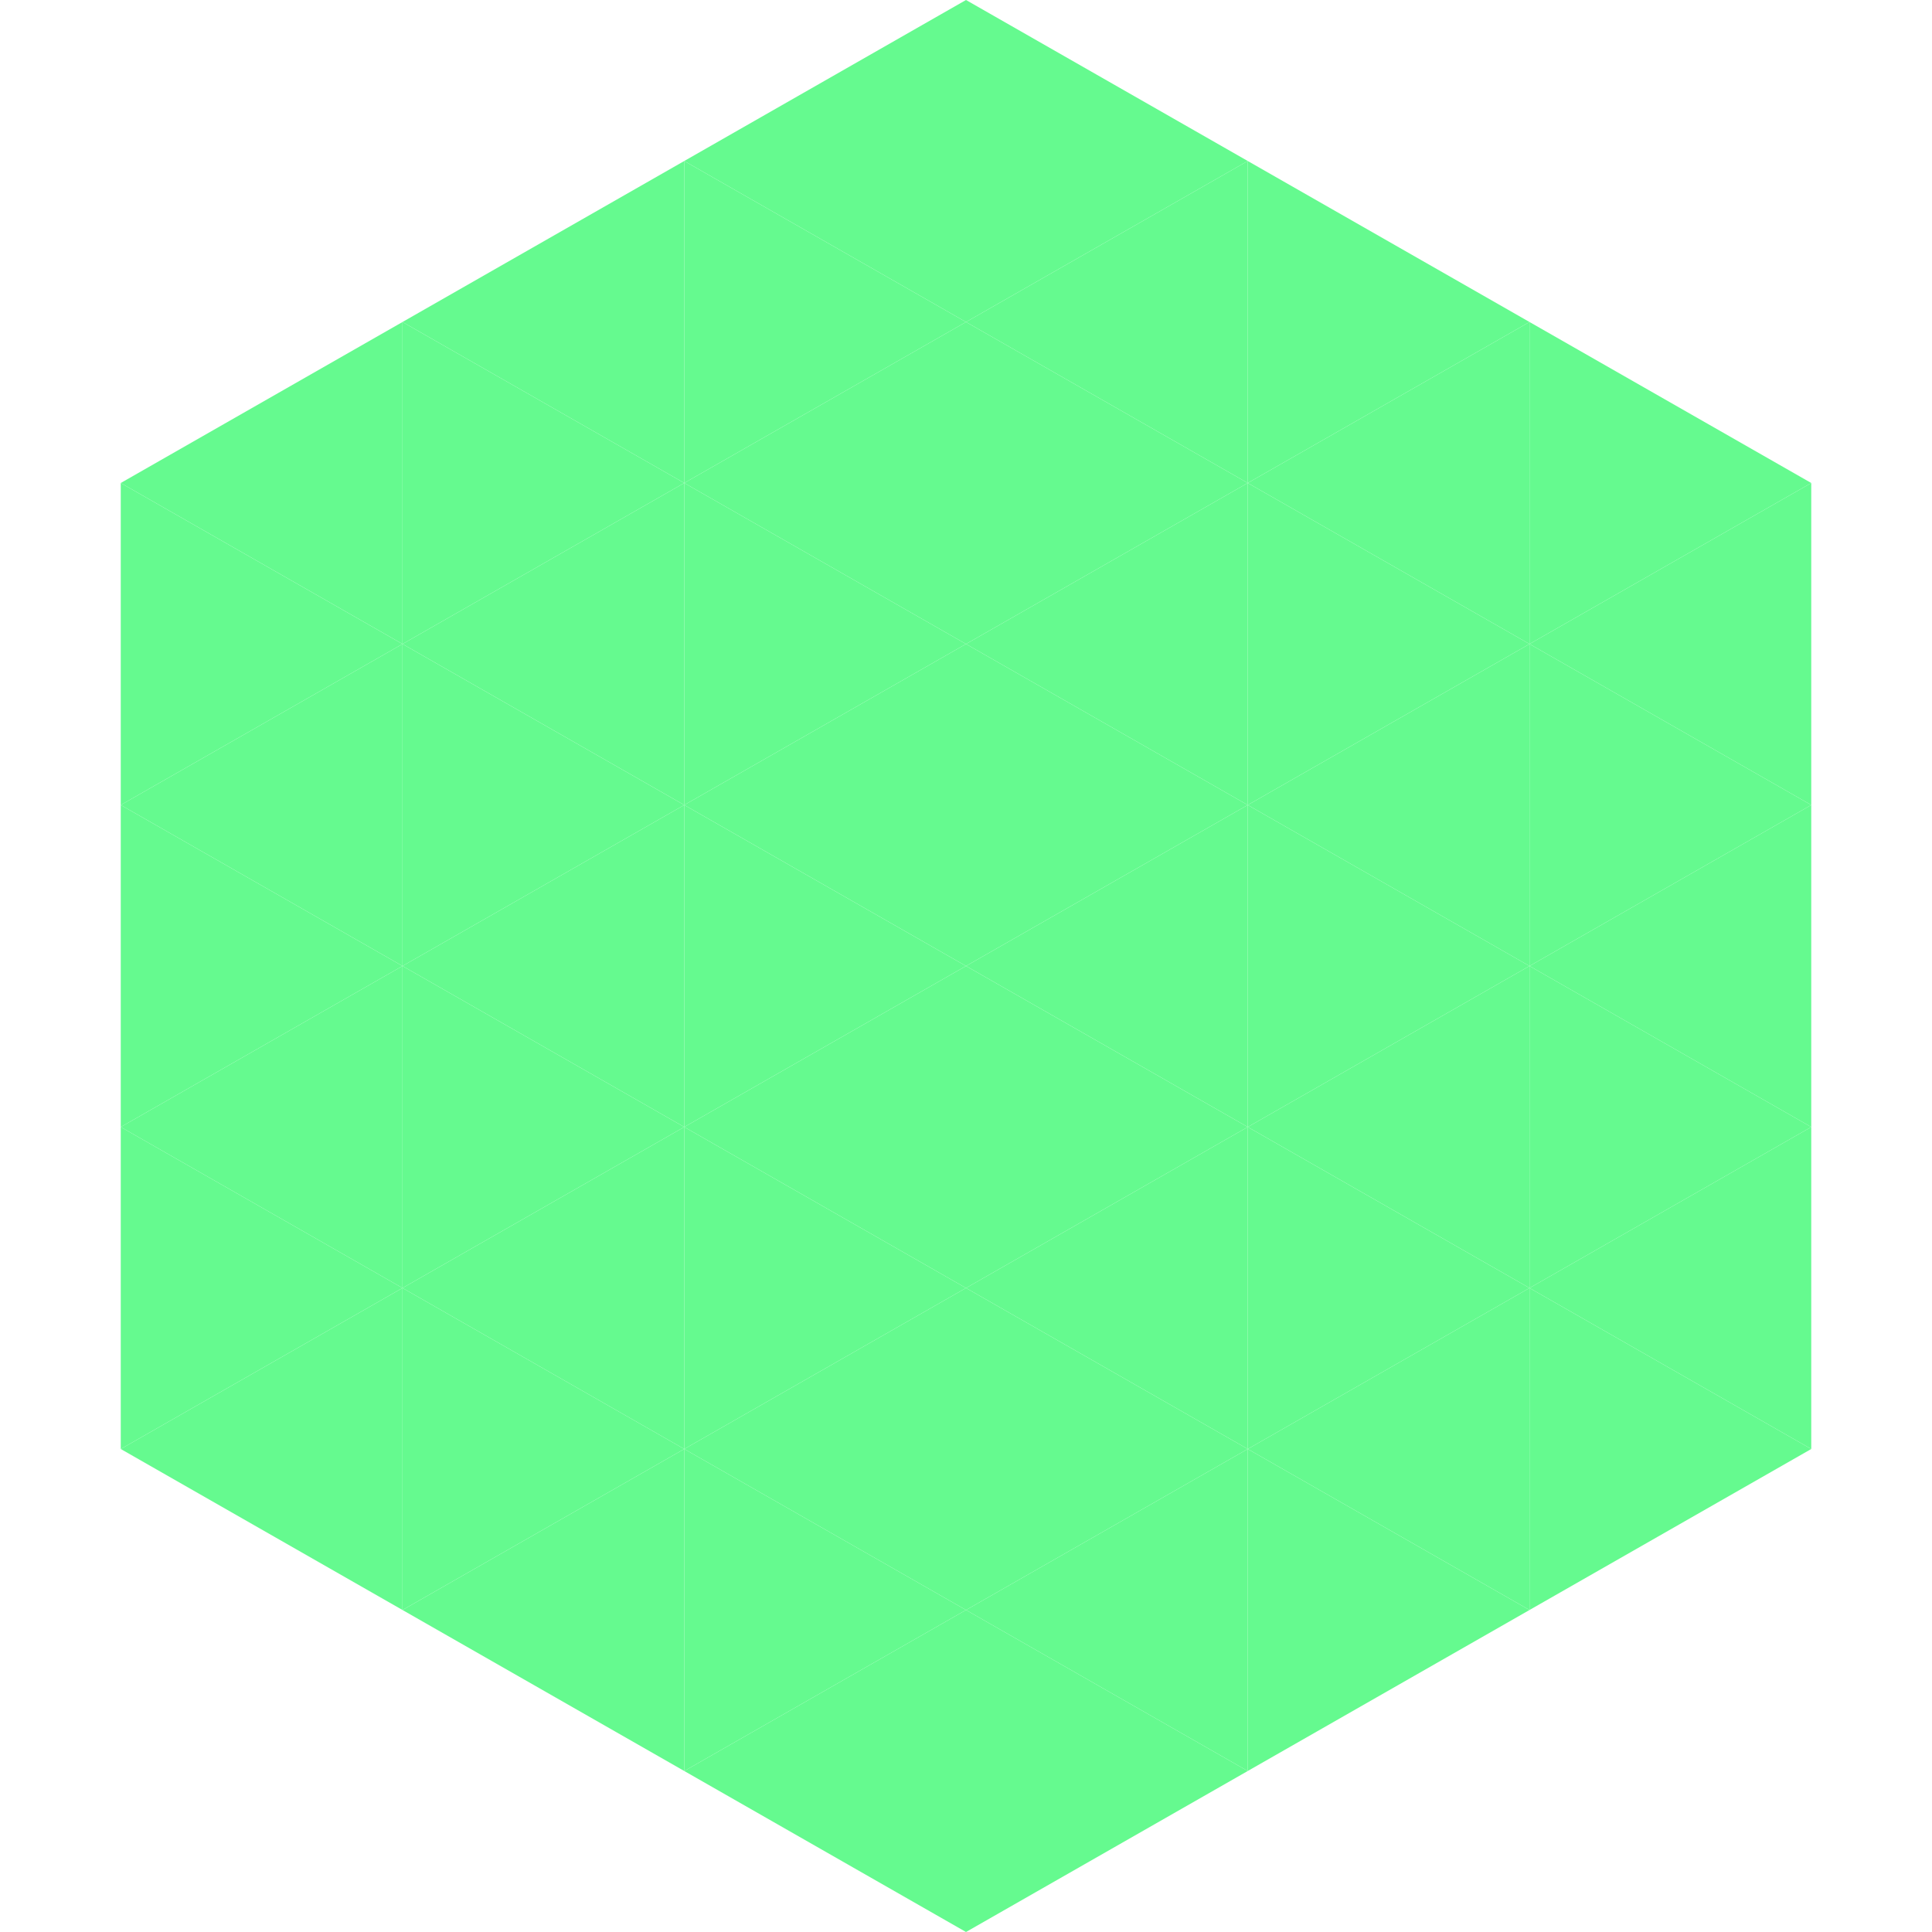
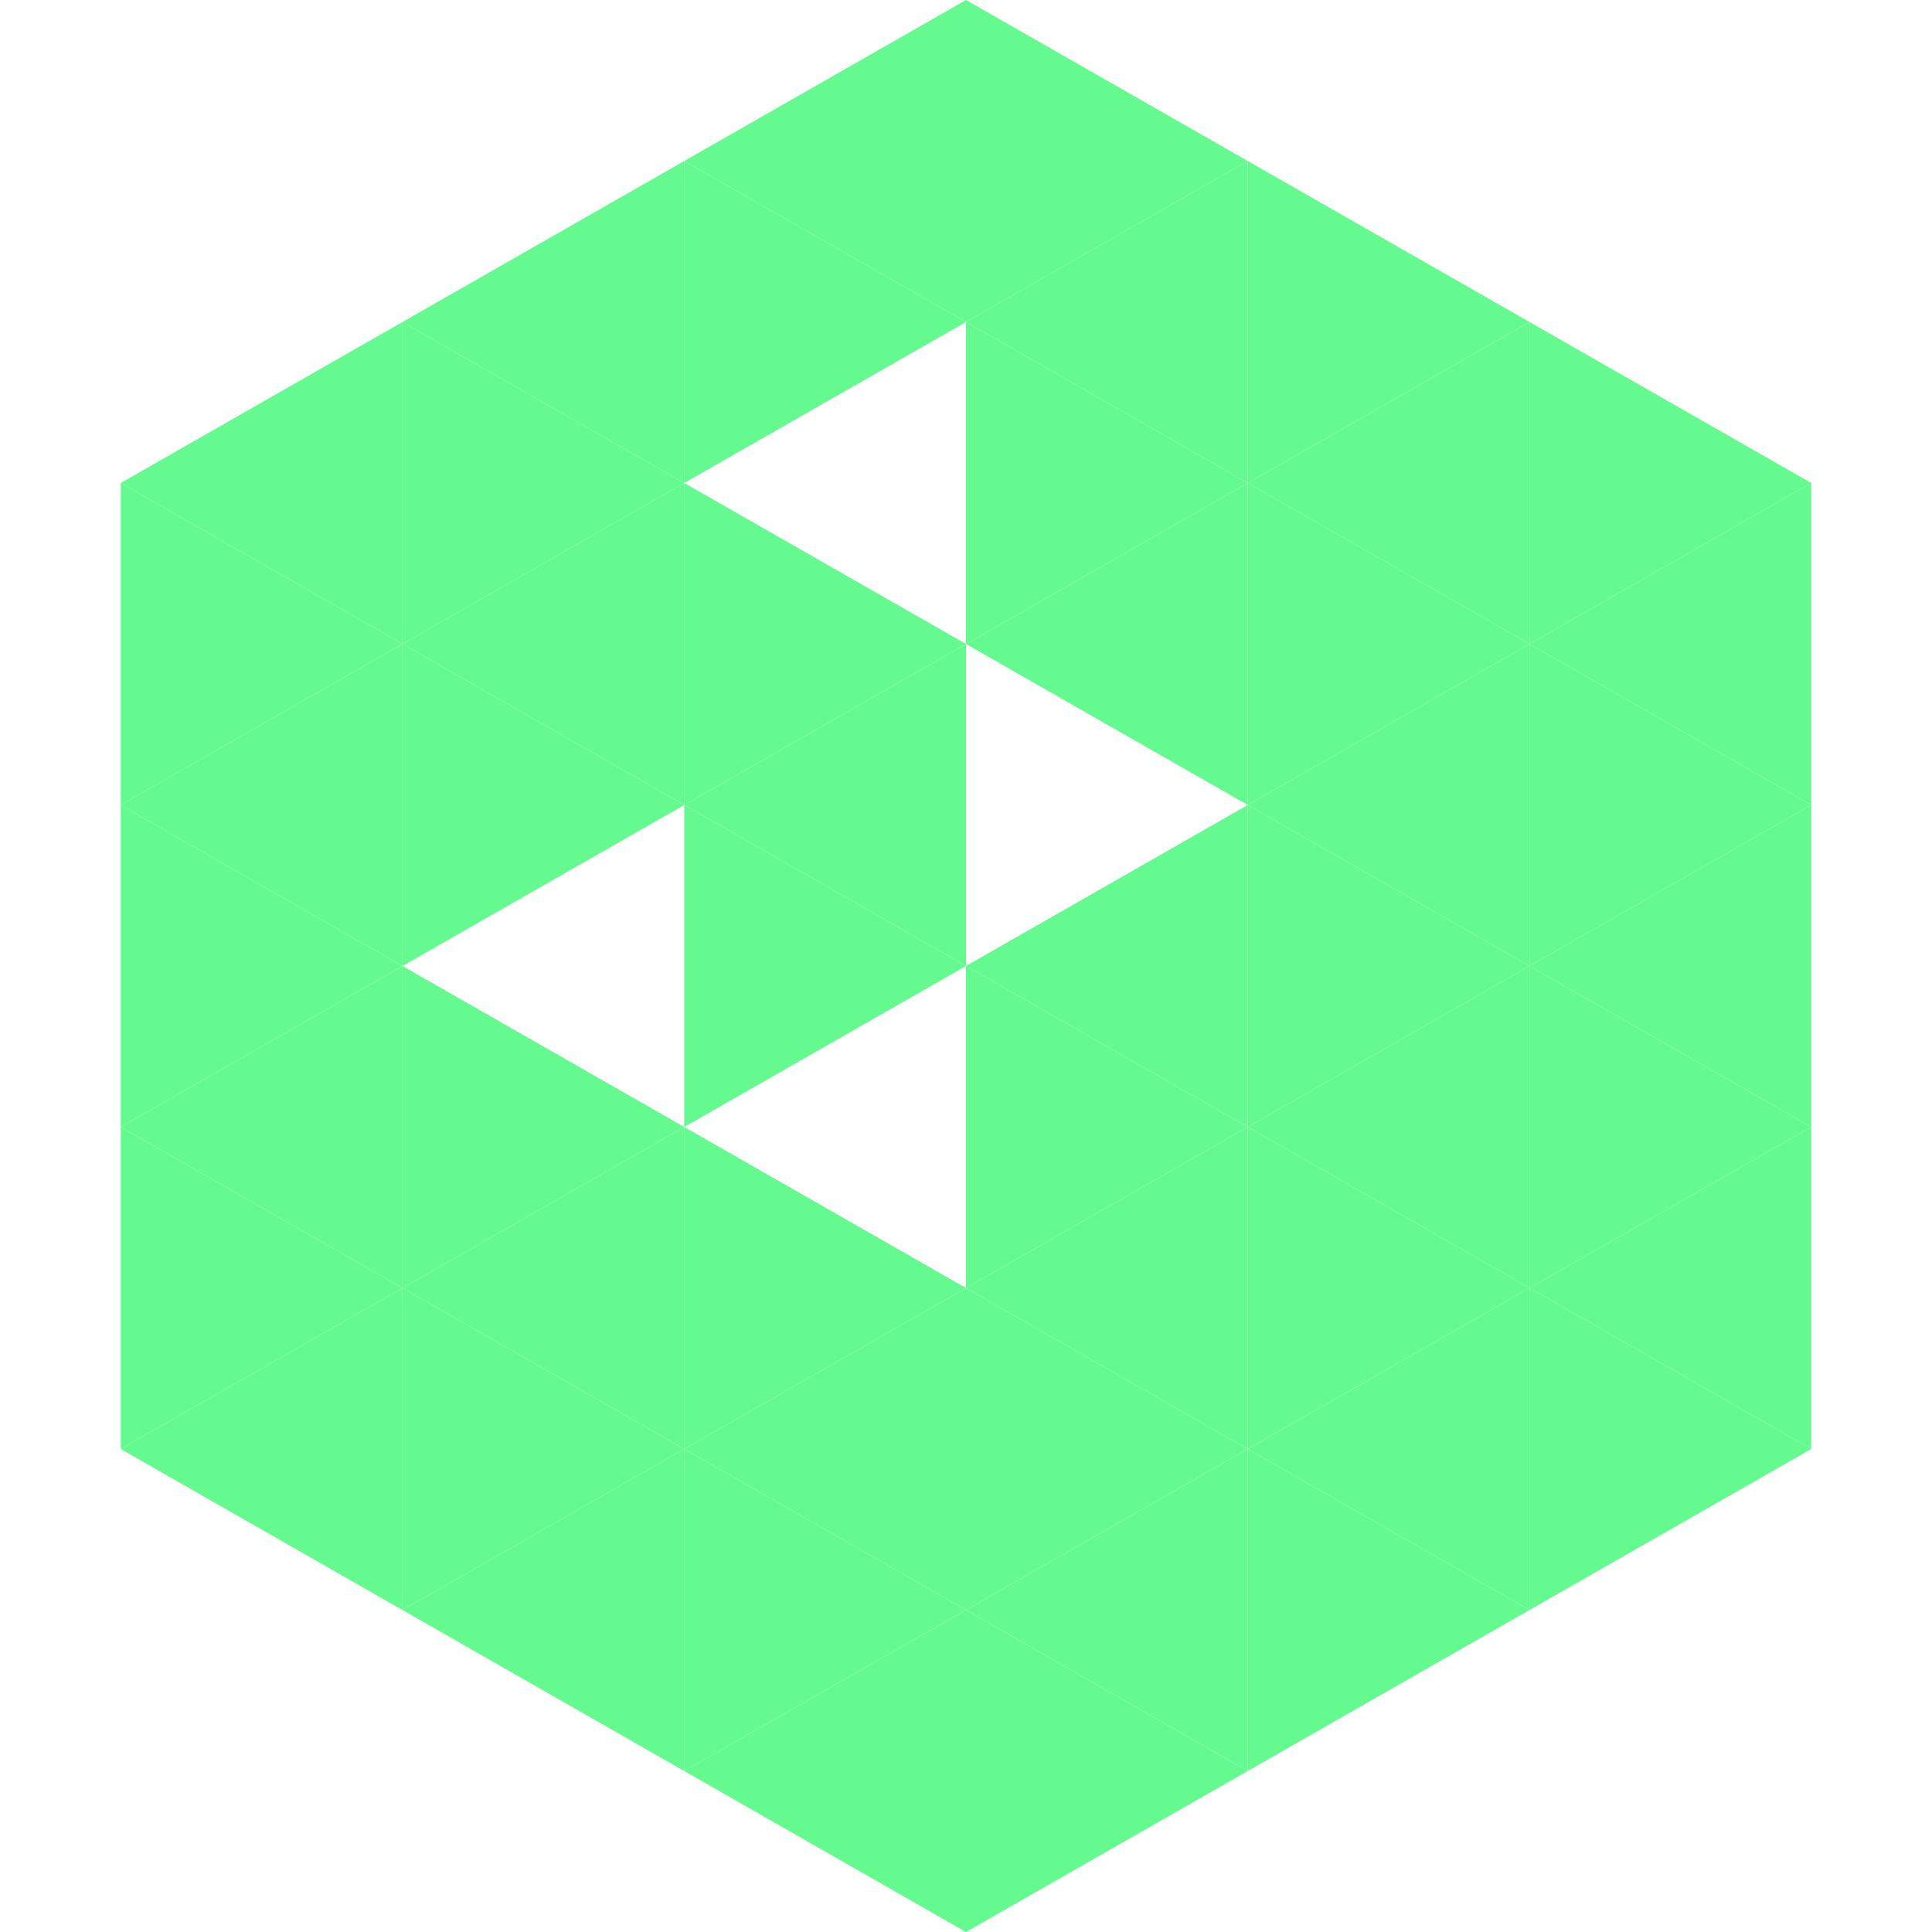
<svg xmlns="http://www.w3.org/2000/svg" width="240" height="240">
  <polygon points="50,40 15,60 50,80" style="fill:rgb(101,250,143)" />
  <polygon points="190,40 225,60 190,80" style="fill:rgb(101,250,143)" />
  <polygon points="15,60 50,80 15,100" style="fill:rgb(101,250,143)" />
  <polygon points="225,60 190,80 225,100" style="fill:rgb(101,250,143)" />
  <polygon points="50,80 15,100 50,120" style="fill:rgb(101,250,143)" />
  <polygon points="190,80 225,100 190,120" style="fill:rgb(101,250,143)" />
  <polygon points="15,100 50,120 15,140" style="fill:rgb(101,250,143)" />
  <polygon points="225,100 190,120 225,140" style="fill:rgb(101,250,143)" />
  <polygon points="50,120 15,140 50,160" style="fill:rgb(101,250,143)" />
  <polygon points="190,120 225,140 190,160" style="fill:rgb(101,250,143)" />
  <polygon points="15,140 50,160 15,180" style="fill:rgb(101,250,143)" />
  <polygon points="225,140 190,160 225,180" style="fill:rgb(101,250,143)" />
  <polygon points="50,160 15,180 50,200" style="fill:rgb(101,250,143)" />
  <polygon points="190,160 225,180 190,200" style="fill:rgb(101,250,143)" />
  <polygon points="15,180 50,200 15,220" style="fill:rgb(255,255,255); fill-opacity:0" />
  <polygon points="225,180 190,200 225,220" style="fill:rgb(255,255,255); fill-opacity:0" />
  <polygon points="50,0 85,20 50,40" style="fill:rgb(255,255,255); fill-opacity:0" />
  <polygon points="190,0 155,20 190,40" style="fill:rgb(255,255,255); fill-opacity:0" />
  <polygon points="85,20 50,40 85,60" style="fill:rgb(101,250,143)" />
  <polygon points="155,20 190,40 155,60" style="fill:rgb(101,250,143)" />
  <polygon points="50,40 85,60 50,80" style="fill:rgb(101,250,143)" />
  <polygon points="190,40 155,60 190,80" style="fill:rgb(101,250,143)" />
  <polygon points="85,60 50,80 85,100" style="fill:rgb(101,250,143)" />
  <polygon points="155,60 190,80 155,100" style="fill:rgb(101,250,143)" />
  <polygon points="50,80 85,100 50,120" style="fill:rgb(101,250,143)" />
  <polygon points="190,80 155,100 190,120" style="fill:rgb(101,250,143)" />
-   <polygon points="85,100 50,120 85,140" style="fill:rgb(101,250,143)" />
  <polygon points="155,100 190,120 155,140" style="fill:rgb(101,250,143)" />
  <polygon points="50,120 85,140 50,160" style="fill:rgb(101,250,143)" />
  <polygon points="190,120 155,140 190,160" style="fill:rgb(101,250,143)" />
  <polygon points="85,140 50,160 85,180" style="fill:rgb(101,250,143)" />
  <polygon points="155,140 190,160 155,180" style="fill:rgb(101,250,143)" />
  <polygon points="50,160 85,180 50,200" style="fill:rgb(101,250,143)" />
  <polygon points="190,160 155,180 190,200" style="fill:rgb(101,250,143)" />
  <polygon points="85,180 50,200 85,220" style="fill:rgb(101,250,143)" />
  <polygon points="155,180 190,200 155,220" style="fill:rgb(101,250,143)" />
  <polygon points="120,0 85,20 120,40" style="fill:rgb(101,250,143)" />
  <polygon points="120,0 155,20 120,40" style="fill:rgb(101,250,143)" />
  <polygon points="85,20 120,40 85,60" style="fill:rgb(101,250,143)" />
  <polygon points="155,20 120,40 155,60" style="fill:rgb(101,250,143)" />
-   <polygon points="120,40 85,60 120,80" style="fill:rgb(101,250,143)" />
  <polygon points="120,40 155,60 120,80" style="fill:rgb(101,250,143)" />
  <polygon points="85,60 120,80 85,100" style="fill:rgb(101,250,143)" />
  <polygon points="155,60 120,80 155,100" style="fill:rgb(101,250,143)" />
  <polygon points="120,80 85,100 120,120" style="fill:rgb(101,250,143)" />
-   <polygon points="120,80 155,100 120,120" style="fill:rgb(101,250,143)" />
  <polygon points="85,100 120,120 85,140" style="fill:rgb(101,250,143)" />
  <polygon points="155,100 120,120 155,140" style="fill:rgb(101,250,143)" />
-   <polygon points="120,120 85,140 120,160" style="fill:rgb(101,250,143)" />
  <polygon points="120,120 155,140 120,160" style="fill:rgb(101,250,143)" />
  <polygon points="85,140 120,160 85,180" style="fill:rgb(101,250,143)" />
  <polygon points="155,140 120,160 155,180" style="fill:rgb(101,250,143)" />
  <polygon points="120,160 85,180 120,200" style="fill:rgb(101,250,143)" />
  <polygon points="120,160 155,180 120,200" style="fill:rgb(101,250,143)" />
  <polygon points="85,180 120,200 85,220" style="fill:rgb(101,250,143)" />
  <polygon points="155,180 120,200 155,220" style="fill:rgb(101,250,143)" />
  <polygon points="120,200 85,220 120,240" style="fill:rgb(101,250,143)" />
  <polygon points="120,200 155,220 120,240" style="fill:rgb(101,250,143)" />
  <polygon points="85,220 120,240 85,260" style="fill:rgb(255,255,255); fill-opacity:0" />
-   <polygon points="155,220 120,240 155,260" style="fill:rgb(255,255,255); fill-opacity:0" />
</svg>